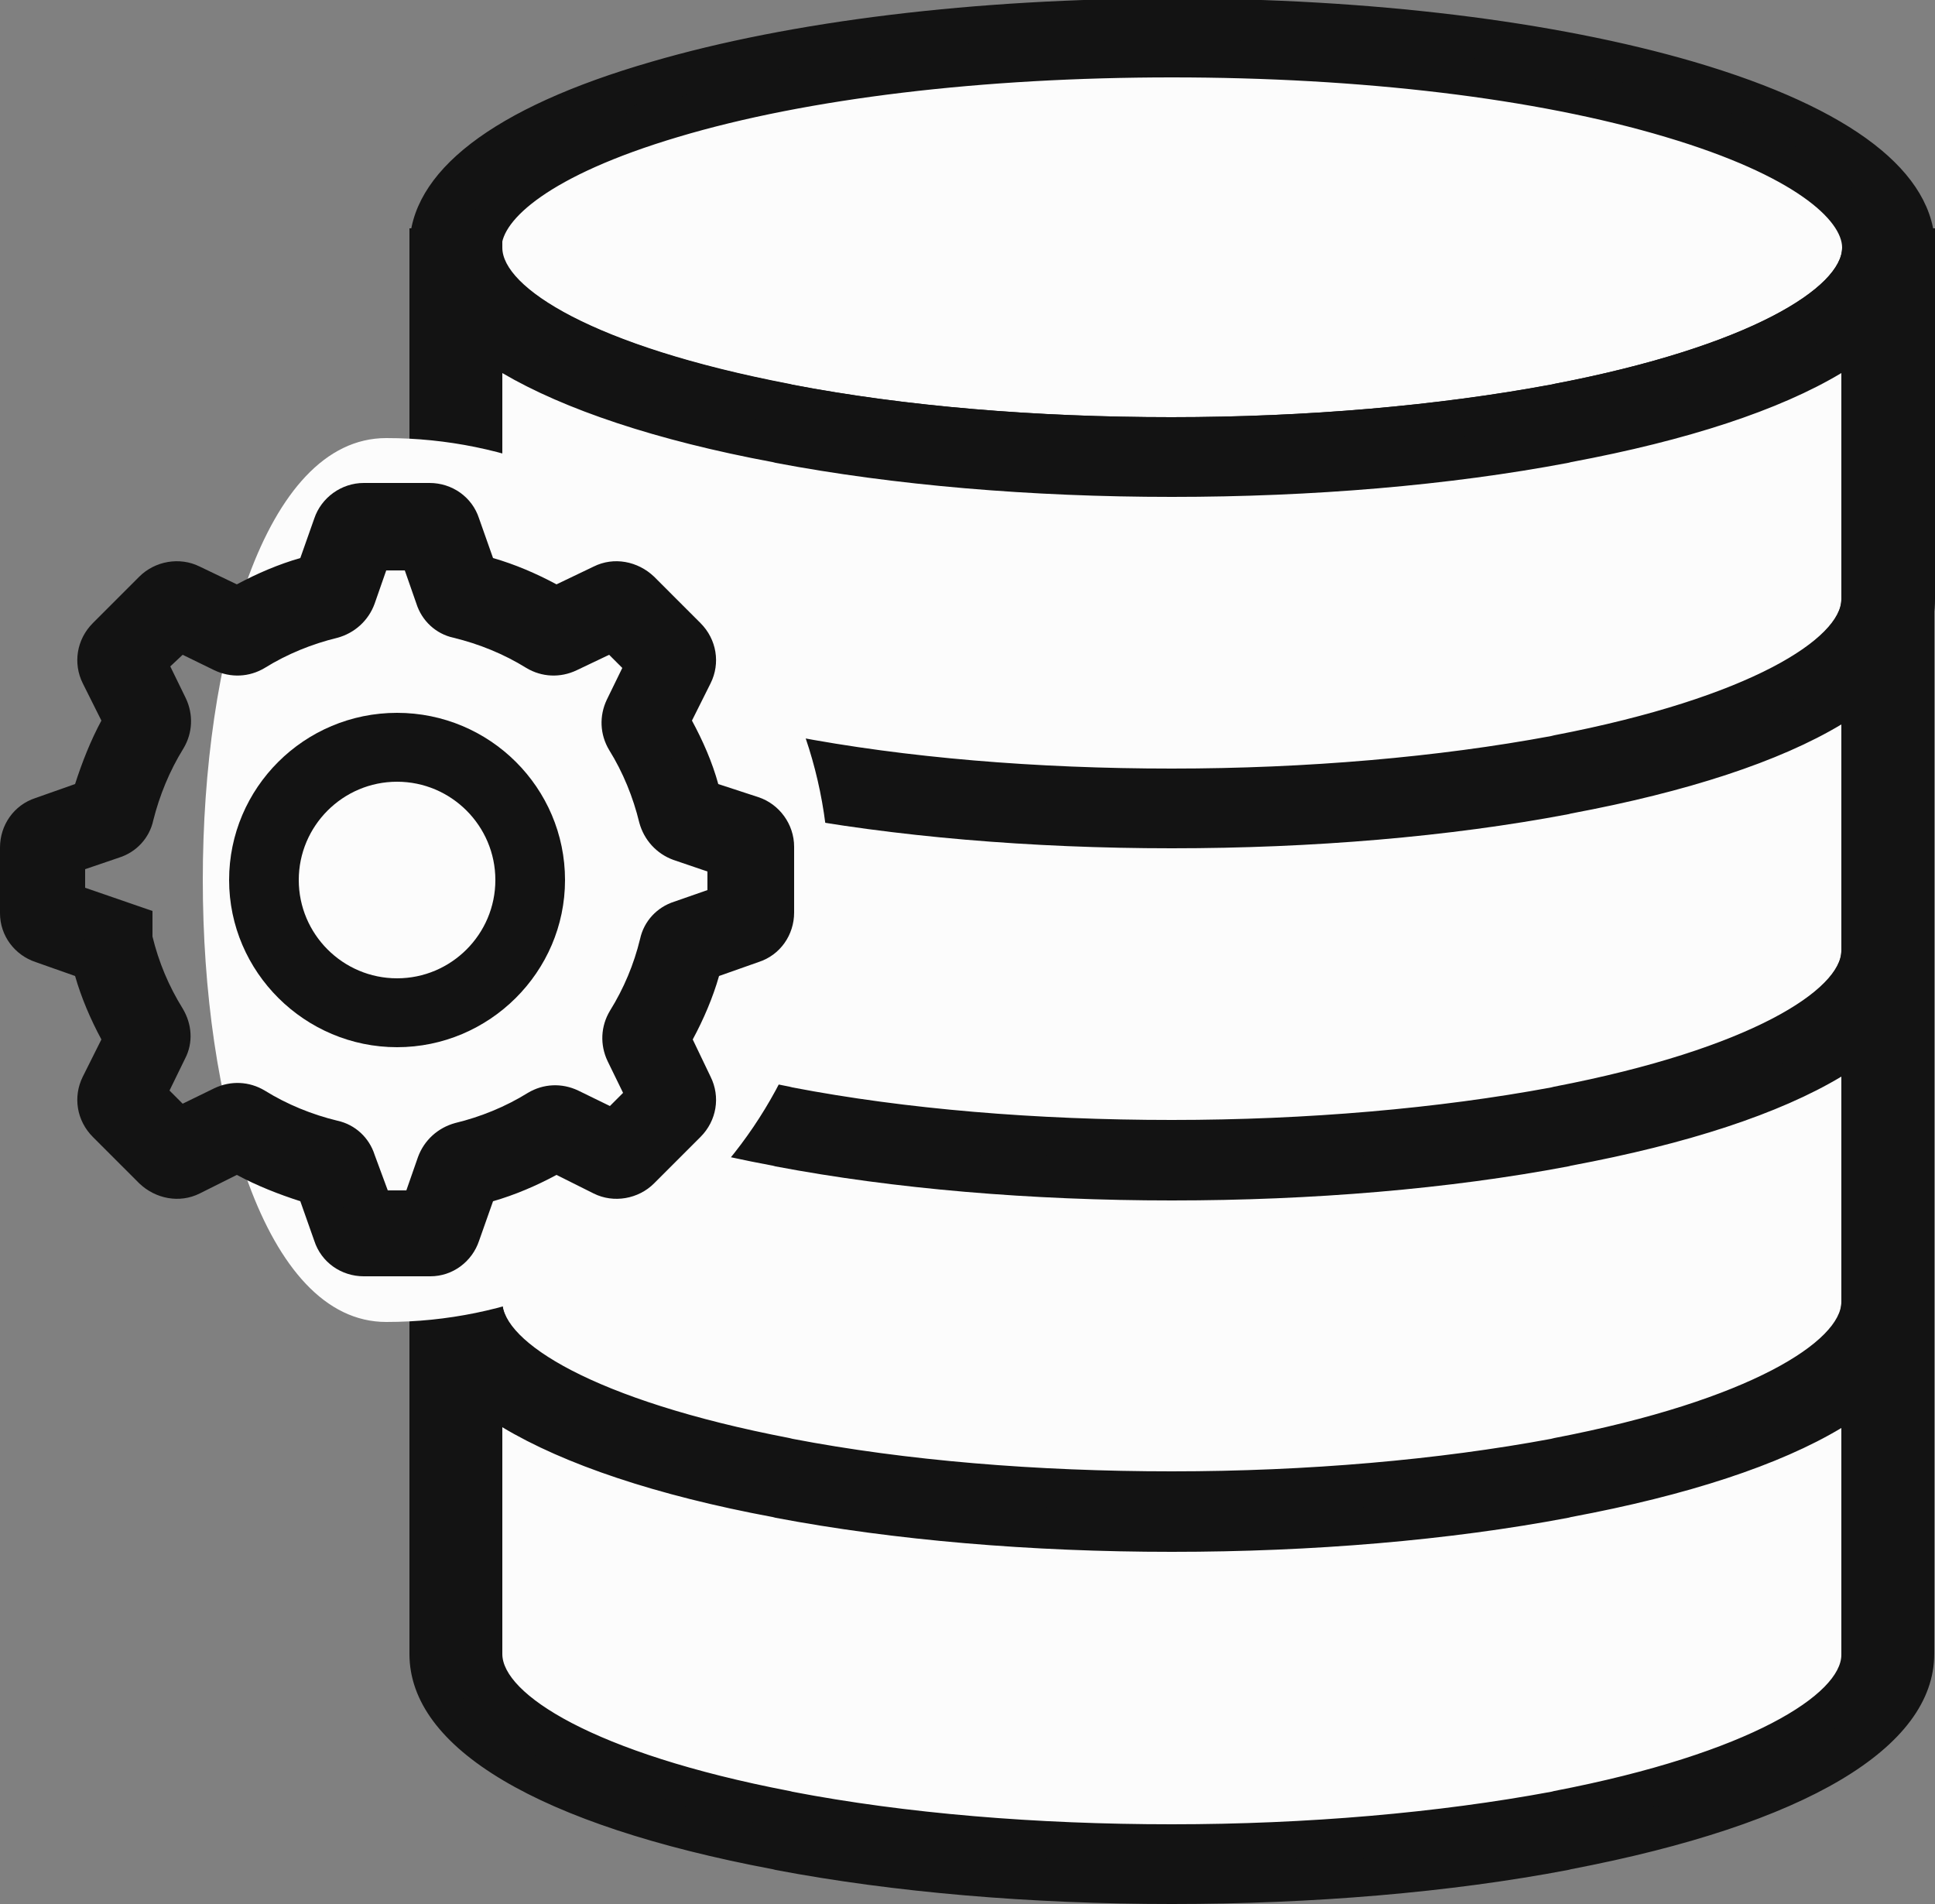
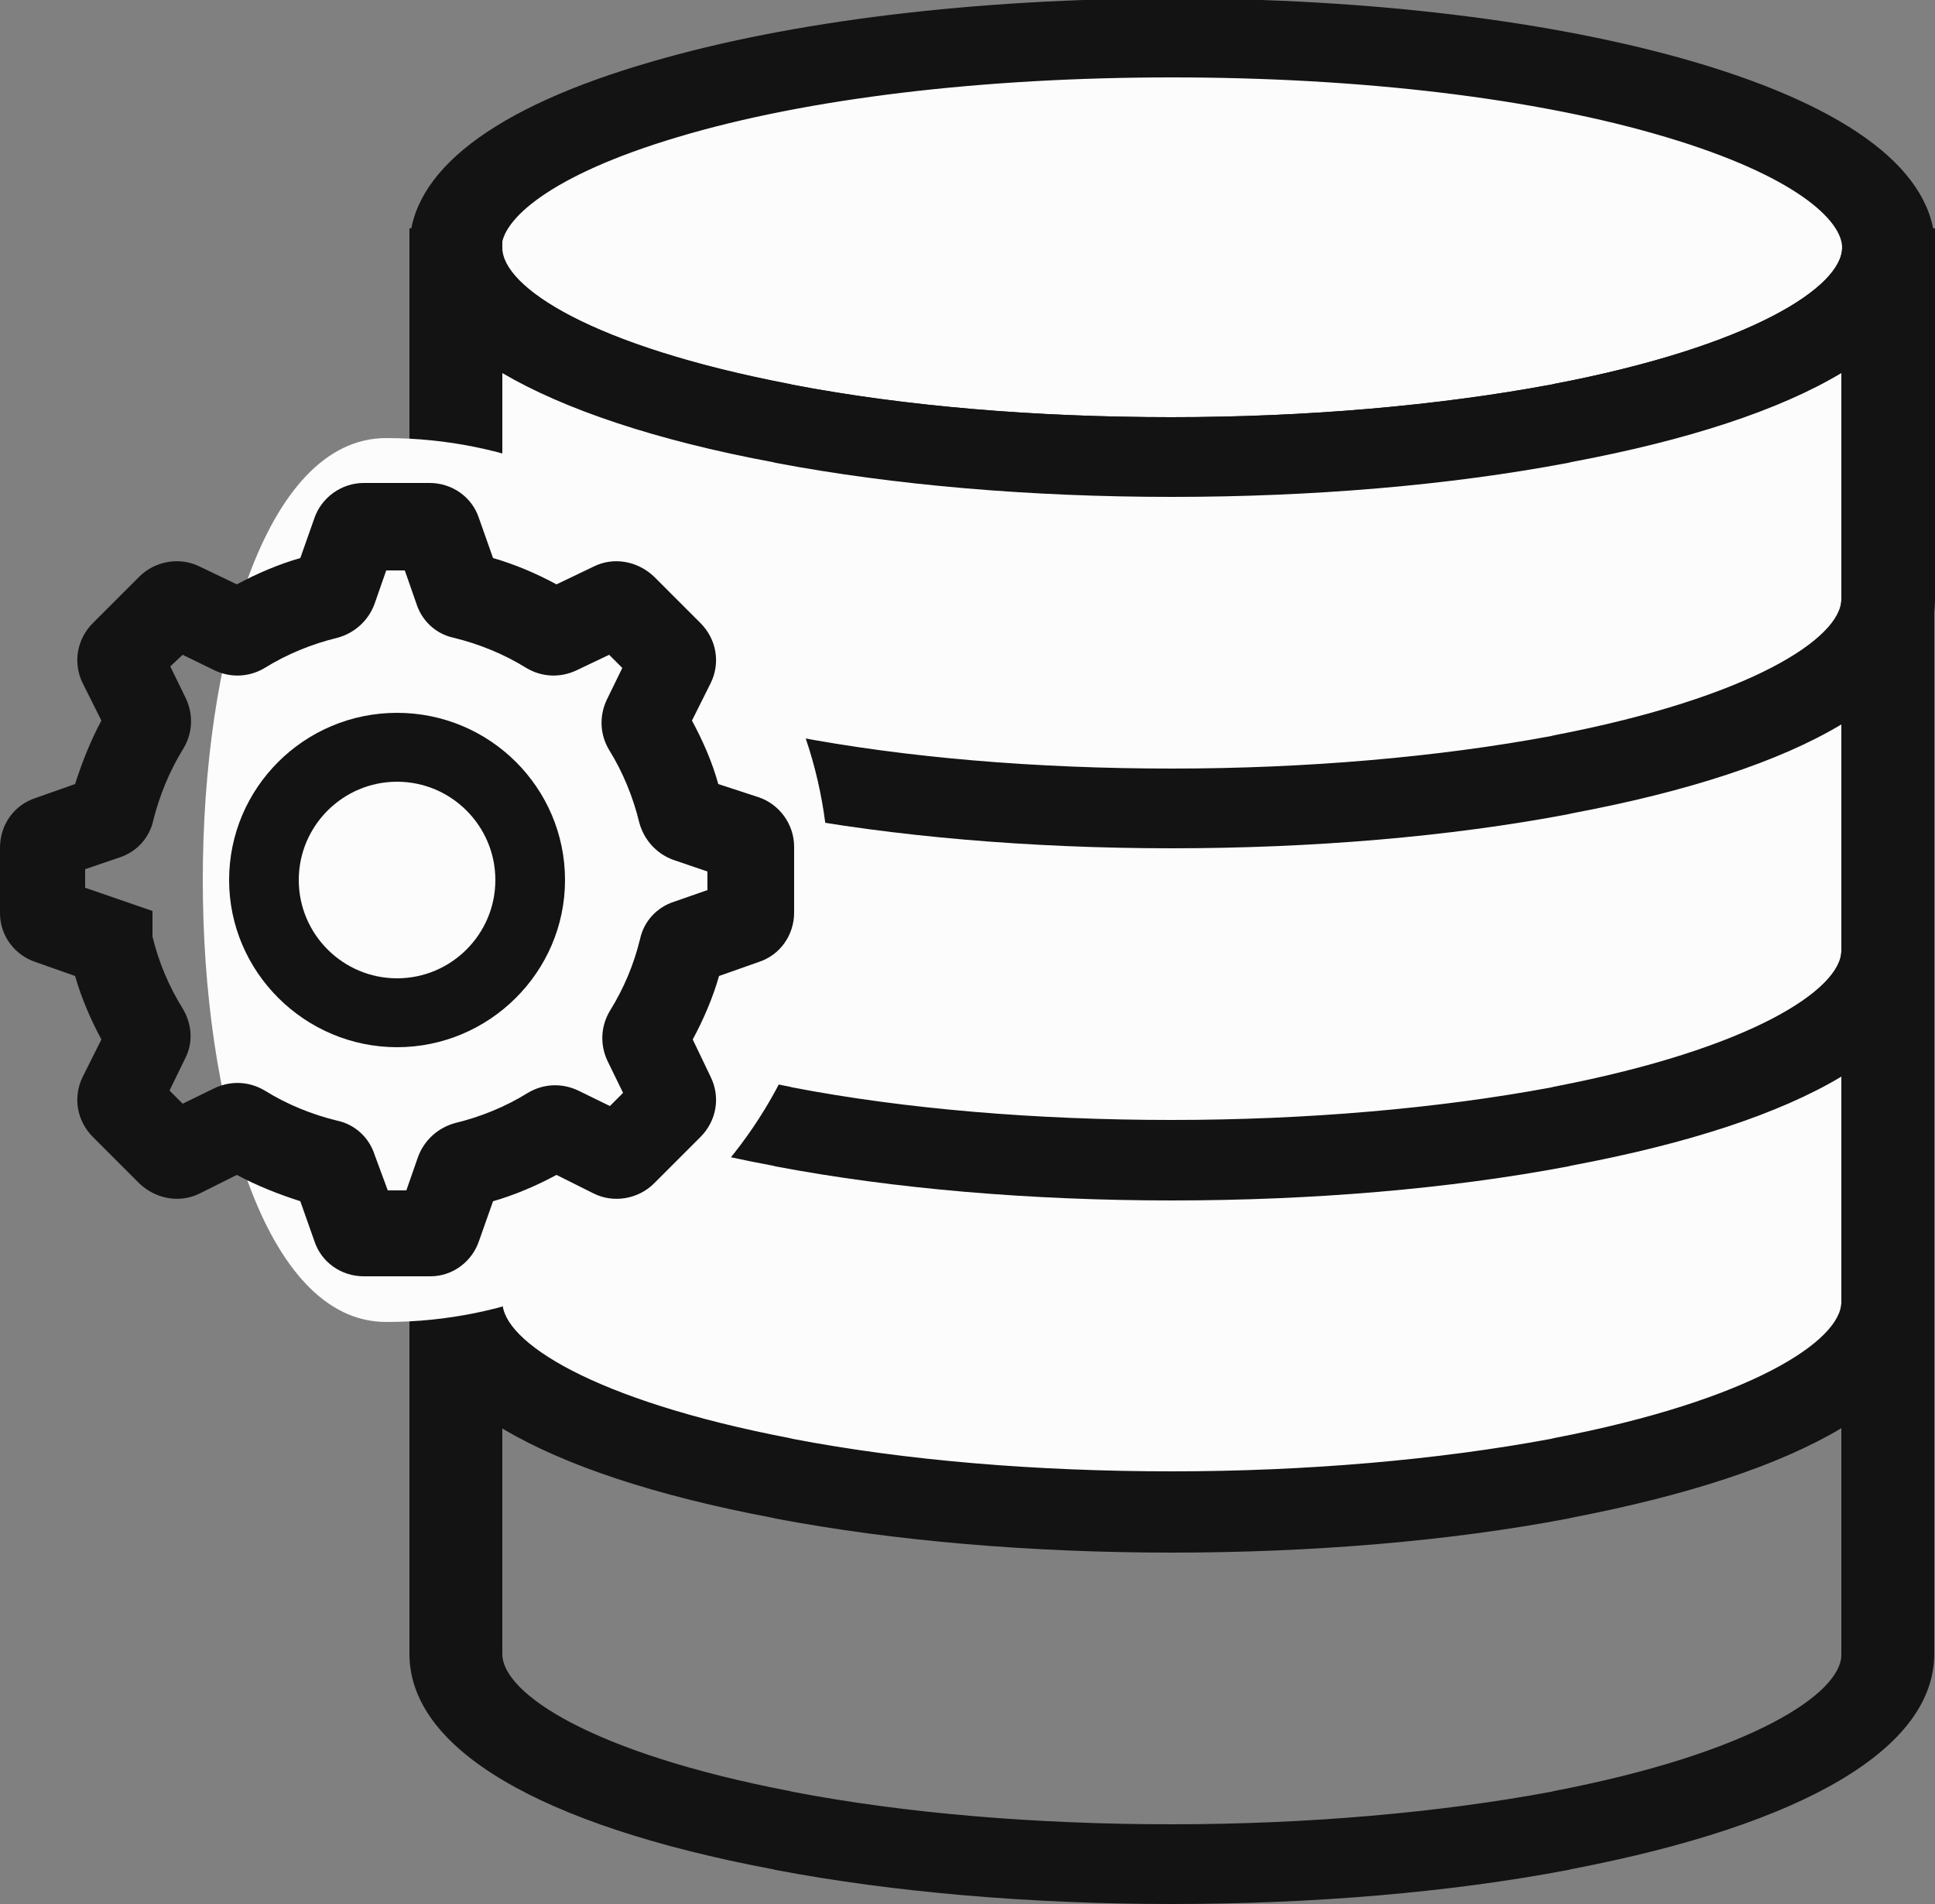
<svg xmlns="http://www.w3.org/2000/svg" version="1.1" id="Calque_1" x="0px" y="0px" viewBox="0 0 250 246" style="enable-background:new 0 0 250 246;" xml:space="preserve">
  <rect x="0" y="0" width="250" height="246" fill="#808080" stroke="none" />
  <style type="text/css"> .st0{fill:#FCFCFC;} .st1{fill:#131313;} </style>
  <g>
    <g>
      <g>
        <g>
          <path class="st0" d="M244,32c0,9.5-16.8,17.9-42.2,22.7C187.3,57.4,170,59,151.4,59s-35.9-1.6-50.3-4.4 C75.7,49.9,58.9,41.5,58.9,32c0-15,41.4-27.1,92.6-27.1C202.6,4.9,244,17,244,32z" />
          <path class="st1" d="M151.4,61.5c-18.1,0-35.7-1.5-50.8-4.4C72.5,51.8,56.4,42.6,56.4,32c0-8.5,10-16,28.9-21.5 c17.7-5.2,41.2-8,66.1-8s48.4,2.8,66.1,8c18.9,5.5,28.9,13,28.9,21.5c0,10.6-16.1,19.8-44.2,25.1 C187.1,60,169.6,61.5,151.4,61.5z M151.4,7.3c-53.1,0-90.1,13-90.1,24.6c0,7.7,15.8,15.7,40.2,20.3c14.8,2.8,32.1,4.3,49.9,4.3 s35.1-1.5,49.9-4.3c24.4-4.6,40.2-12.6,40.2-20.3C241.5,20.3,204.5,7.3,151.4,7.3z" />
        </g>
        <g>
          <path class="st1" d="M151.4,61.7c-18.2,0-35.9-1.5-51.2-4.4C71.7,51.9,55.3,42.7,55.3,32c0-8.4,10.4-16.1,29.4-21.7 c17.9-5.2,41.6-8.1,66.7-8.1s48.8,2.9,66.7,8.1c18.9,5.6,29.4,13.2,29.4,21.7c0,10.7-16.4,19.9-44.9,25.3 C187.4,60.2,169.7,61.7,151.4,61.7z M151.4,7.6c-53.2,0-89,12.6-89,24.4c0,7.8,15.1,15.5,39.5,20.1c14.7,2.8,31.8,4.3,49.5,4.3 s34.8-1.5,49.5-4.3c24.4-4.6,39.5-12.3,39.5-20.1C240.4,20.2,204.7,7.6,151.4,7.6z" />
          <path class="st1" d="M151.4,64.2c-18.4,0-36.3-1.5-51.7-4.5C69.5,54,52.9,44.1,52.9,32c0-9.8,10.8-18.1,31.2-24 c18.1-5.3,42-8.2,67.4-8.2c25.4,0,49.3,2.9,67.4,8.2c20.4,6,31.1,14.3,31.1,24c0,12.2-16.6,22-46.9,27.8 C187.7,62.6,169.8,64.2,151.4,64.2z M151.4,4.6c-24.9,0-48.4,2.8-66,8C67.9,17.8,57.8,24.8,57.8,32c0,9.3,16,17.8,42.9,22.9 c15.1,2.9,32.7,4.4,50.8,4.4c18.1,0,35.6-1.5,50.8-4.4c26.9-5.1,42.9-13.7,42.9-22.9c0-7.1-10.1-14.2-27.6-19.3 C199.8,7.5,176.4,4.6,151.4,4.6z M151.4,58.8c-17.8,0-35.1-1.5-49.9-4.3C75.1,49.5,60,41.3,60,32c0-15.1,40.2-26.9,91.5-26.9 s91.5,11.8,91.5,26.9c0,9.3-15.1,17.5-41.5,22.5C186.5,57.3,169.3,58.8,151.4,58.8z M151.4,10c-24.4,0-47.1,2.7-63.8,7.7 c-16.8,5-22.8,10.8-22.8,14.3c0,5.1,11.7,12.8,37.5,17.7c14.6,2.8,31.5,4.2,49,4.2s34.5-1.5,49-4.2C226.2,44.8,238,37.1,238,32 c0-3.5-6-9.3-22.8-14.3C198.5,12.7,175.9,10,151.4,10z" />
        </g>
      </g>
      <g>
        <g>
          <path class="st0" d="M244,32v45.5c0,9.5-16.8,17.9-42.2,22.7h0c-14.5,2.8-31.8,4.4-50.3,4.4s-35.8-1.6-50.3-4.4h0 c-25.4-4.8-42.2-13.2-42.2-22.7V32c0,9.5,16.8,17.9,42.2,22.7h0c14.5,2.8,31.8,4.4,50.3,4.4s35.8-1.6,50.3-4.4h0 C227.2,49.9,244,41.5,244,32z" />
          <path class="st1" d="M151.4,107c-18,0-35.5-1.5-50.6-4.4l-0.2,0c-28.1-5.3-44.2-14.5-44.2-25.1V32h4.9c0,7.7,15.7,15.6,40,20.3 l0.2,0c14.8,2.8,32.1,4.3,49.9,4.3s35.1-1.5,49.9-4.3l0.2,0c24.3-4.6,40-12.6,40-20.3h4.9v45.5c0,10.6-16.1,19.8-44.2,25.1 l-0.2,0C186.9,105.4,169.4,107,151.4,107z M101.3,97.7l0.2,0c14.8,2.8,32.1,4.3,49.9,4.3s35.1-1.5,49.9-4.3l0.2,0 c24.3-4.6,40-12.6,40-20.3V41.7c-6.8,6.4-20.3,11.8-39.3,15.4l-0.2,0c-15.1,2.8-32.6,4.4-50.6,4.4s-35.5-1.5-50.6-4.4l-0.2,0 c-19-3.6-32.5-9-39.3-15.4v35.7C61.3,85.1,77,93.1,101.3,97.7z" />
        </g>
        <g>
          <path class="st1" d="M151.4,107.2c-18.1,0-35.6-1.5-50.8-4.4l0,0l-0.4-0.1c-28.5-5.4-44.9-14.7-44.9-25.3V32h7.1 c0,7.7,15,15.4,39.1,20l0.4,0.1c14.7,2.8,31.8,4.3,49.5,4.3s34.8-1.5,49.5-4.3l0.4-0.1c24.1-4.6,39.1-12.3,39.1-20h7.1v45.5 c0,10.7-16.4,19.9-44.9,25.3l-0.4,0.1C187.1,105.7,169.5,107.2,151.4,107.2z M101.6,97.4l0.4,0.1c14.7,2.8,31.8,4.3,49.5,4.3 s34.8-1.5,49.5-4.3l0.4-0.1c24.1-4.6,39.1-12.3,39.1-20V43.6c-7.4,5.7-20.3,10.4-37.8,13.7l-0.4,0.1 c-15.2,2.8-32.7,4.4-50.8,4.4s-35.6-1.5-50.8-4.4l0,0l-0.4-0.1C82.7,54,69.8,49.2,62.4,43.6v33.8 C62.4,85.2,77.4,92.8,101.6,97.4z" />
          <path class="st1" d="M151.4,109.7c-18.2,0-35.9-1.5-51.2-4.4l-0.4-0.1c-30.2-5.7-46.9-15.6-46.9-27.8V29.5h12V32 c0,5.1,11.6,12.7,37.1,17.6l0.4,0.1c14.6,2.8,31.5,4.2,49,4.2s34.5-1.5,49-4.2l0.4-0.1C226.4,44.7,238,37,238,32v-2.5h12v47.9 c0,12.2-16.6,22-46.9,27.8l-0.4,0.1C187.4,108.1,169.6,109.7,151.4,109.7z M57.8,34.4v43c0,9.3,16,17.8,42.9,22.9l0.4,0.1 c15,2.8,32.4,4.3,50.3,4.3s35.3-1.5,50.3-4.3l0.4-0.1c26.9-5.1,42.9-13.7,42.9-22.9v-43h-2.6c-2.4,8.2-16.9,15.4-40.7,20 l-0.4,0.1c-14.8,2.8-32.1,4.3-49.9,4.3s-35.1-1.5-49.9-4.3l-0.4-0.1c-23.8-4.6-38.4-11.8-40.8-20C60.3,34.4,57.8,34.4,57.8,34.4 z M151.4,104.3c-17.8,0-35.1-1.5-49.9-4.3l-0.4-0.1C75,94.8,60,86.7,60,77.4V38.6l3.9,3c7.1,5.5,19.9,10,36.8,13.3l0.4,0.1 c15,2.8,32.4,4.3,50.3,4.3s35.3-1.5,50.3-4.3l0.4-0.1c16.9-3.2,29.6-7.8,36.8-13.3l3.9-3v38.8c0,9.2-15,17.4-41.1,22.4l-0.4,0.1 C186.5,102.8,169.2,104.3,151.4,104.3z M102,95.1l0.4,0.1c14.6,2.8,31.5,4.2,49,4.2s34.5-1.5,49-4.2l0.4-0.1 c25.5-4.9,37.1-12.6,37.1-17.6V48.2c-8,4.8-19.9,8.7-34.9,11.5l-0.4,0.1c-15.3,2.9-33,4.4-51.2,4.4s-35.9-1.5-51.2-4.4l-0.4-0.1 c-15-2.8-26.9-6.8-34.9-11.5v29.3C64.9,82.5,76.5,90.2,102,95.1z" />
        </g>
      </g>
      <g>
        <g>
          <path class="st0" d="M244,77.4v45.5c0,9.5-16.8,17.9-42.2,22.7h0c-14.5,2.8-31.8,4.4-50.3,4.4s-35.8-1.6-50.3-4.4h0 c-25.4-4.8-42.2-13.2-42.2-22.7V77.4c0,9.5,16.8,17.9,42.2,22.7h0c14.5,2.8,31.8,4.4,50.3,4.4s35.8-1.6,50.3-4.4h0 C227.2,95.3,244,86.9,244,77.4z" />
          <path class="st1" d="M151.4,152.4c-18,0-35.5-1.5-50.6-4.4l-0.2,0c-28.1-5.3-44.2-14.5-44.2-25.1V77.4h4.9 c0,7.7,15.7,15.6,40,20.3l0.2,0c14.8,2.8,32.1,4.3,49.9,4.3s35.1-1.5,49.9-4.3l0.2,0c24.3-4.6,40-12.6,40-20.3h4.9v45.5 c0,10.6-16.1,19.8-44.2,25.1l-0.2,0C186.9,150.9,169.4,152.4,151.4,152.4z M101.3,143.2l0.2,0c14.8,2.8,32.1,4.3,49.9,4.3 s35.1-1.5,49.9-4.3l0.2,0c24.3-4.6,40-12.6,40-20.3V87.2c-6.8,6.4-20.3,11.8-39.3,15.4l-0.2,0c-15.1,2.8-32.6,4.4-50.6,4.4 s-35.5-1.5-50.6-4.4l-0.2,0c-19-3.6-32.5-9-39.3-15.4v35.7C61.3,130.6,77,138.5,101.3,143.2z" />
        </g>
        <g>
          <path class="st1" d="M151.4,152.7c-18.1,0-35.6-1.5-50.8-4.4l0,0l-0.4-0.1c-28.5-5.4-44.9-14.6-44.9-25.3V77.4h7.1 c0,7.7,15,15.4,39.1,20l0.4,0.1c14.7,2.8,31.8,4.3,49.5,4.3s34.8-1.5,49.5-4.3l0.4-0.1c24.1-4.6,39.1-12.3,39.1-20h7.1v45.5 c0,10.7-16.4,19.9-44.9,25.3l-0.4,0.1C187.1,151.2,169.5,152.7,151.4,152.7z M101.6,142.9l0.4,0.1c14.7,2.8,31.8,4.3,49.5,4.3 s34.8-1.5,49.5-4.3l0.4-0.1c24.1-4.6,39.1-12.3,39.1-20V89c-7.4,5.7-20.3,10.4-37.8,13.7l-0.4,0.1c-15.2,2.8-32.7,4.4-50.8,4.4 s-35.6-1.5-50.8-4.4l0,0l-0.4-0.1C82.7,99.4,69.8,94.7,62.4,89v33.8C62.4,130.6,77.4,138.3,101.6,142.9z" />
          <path class="st1" d="M151.4,155.1c-18.2,0-35.9-1.5-51.2-4.4l-0.4-0.1c-30.2-5.7-46.9-15.6-46.9-27.8V75h12v2.4 c0,5.1,11.6,12.7,37.1,17.6l0.4,0.1c14.6,2.8,31.5,4.2,49,4.2s34.5-1.5,49-4.2l0.4-0.1c25.5-4.9,37.1-12.6,37.1-17.6V75h12v47.9 c0,12.1-16.6,22-46.9,27.8l-0.4,0.1C187.4,153.6,169.6,155.1,151.4,155.1z M57.8,79.9v43c0,9.3,16,17.8,42.9,22.9l0.4,0.1 c15,2.8,32.4,4.3,50.3,4.3c17.9,0,35.3-1.5,50.3-4.3l0.4-0.1c26.9-5.1,42.9-13.7,42.9-22.9v-43h-2.6c-2.4,8.2-16.9,15.4-40.7,20 l-0.4,0.1c-14.9,2.8-32.1,4.3-49.9,4.3s-35.1-1.5-49.9-4.3l-0.4-0.1c-23.8-4.6-38.4-11.8-40.8-20H57.8z M151.4,149.7 c-17.8,0-35.1-1.5-49.9-4.3l-0.4-0.1C75,140.3,60,132.1,60,122.9V84.1l3.9,3c7.1,5.5,19.9,10.1,36.8,13.3l0.4,0.1 c15,2.8,32.4,4.3,50.3,4.3s35.3-1.5,50.3-4.3l0.4-0.1c16.9-3.2,29.6-7.8,36.8-13.3l3.9-3v38.8c0,9.2-15,17.4-41.1,22.4l-0.4,0.1 C186.5,148.2,169.2,149.7,151.4,149.7z M102,140.5l0.4,0.1c14.6,2.8,31.5,4.2,49,4.2s34.5-1.5,49-4.2l0.4-0.1 c25.5-4.9,37.1-12.6,37.1-17.6V93.6c-8,4.8-19.9,8.7-34.9,11.5l-0.4,0.1c-15.3,2.9-33,4.4-51.2,4.4s-35.9-1.5-51.2-4.4l-0.4-0.1 c-15-2.8-26.9-6.8-34.9-11.6v29.3C64.9,127.9,76.5,135.6,102,140.5z" />
        </g>
      </g>
      <g>
        <g>
          <path class="st0" d="M244,122.9v45.5c0,9.5-16.8,17.9-42.2,22.7h0c-14.5,2.8-31.8,4.4-50.3,4.4s-35.8-1.6-50.3-4.4h0 c-25.4-4.8-42.2-13.2-42.2-22.7v-45.5c0,9.5,16.8,17.9,42.2,22.7h0c14.5,2.8,31.8,4.4,50.3,4.4s35.8-1.6,50.3-4.4h0 C227.2,140.8,244,132.4,244,122.9z" />
          <path class="st1" d="M151.4,197.9c-18,0-35.5-1.5-50.6-4.4l-0.2,0c-28.1-5.3-44.2-14.5-44.2-25.1v-45.5h4.9 c0,7.7,15.7,15.6,40,20.3l0.2,0c14.8,2.8,32.1,4.3,49.9,4.3s35.1-1.5,49.9-4.3l0.2,0c24.3-4.6,40-12.6,40-20.3h4.9v45.5 c0,10.6-16.1,19.8-44.2,25.1l-0.2,0C186.9,196.4,169.4,197.9,151.4,197.9z M101.3,188.6l0.2,0c14.8,2.8,32.1,4.3,49.9,4.3 s35-1.5,49.9-4.3l0.2,0c24.3-4.6,40-12.6,40-20.3v-35.7c-6.8,6.4-20.3,11.8-39.3,15.4l-0.2,0c-15.1,2.9-32.6,4.4-50.6,4.4 s-35.5-1.5-50.6-4.4l-0.2,0c-19-3.6-32.5-9-39.3-15.4v35.7C61.3,176,77,184,101.3,188.6z" />
        </g>
        <g>
          <path class="st1" d="M151.4,198.1c-18.1,0-35.6-1.5-50.8-4.4l0,0l-0.4-0.1c-28.5-5.4-44.9-14.6-44.9-25.3v-45.5h7.1 c0,7.7,15,15.4,39.1,20l0.4,0.1c14.7,2.8,31.8,4.3,49.5,4.3s34.8-1.5,49.5-4.3l0.4-0.1c24.1-4.6,39.1-12.3,39.1-20h7.1v45.5 c0,10.7-16.4,19.9-44.9,25.3l-0.4,0.1C187.1,196.6,169.5,198.1,151.4,198.1z M101.6,188.4l0.4,0.1c14.7,2.8,31.8,4.3,49.5,4.3 s34.8-1.5,49.5-4.3l0.4-0.1c24.1-4.6,39.1-12.3,39.1-20v-33.8c-7.4,5.6-20.3,10.4-37.8,13.7l-0.4,0.1 c-15.2,2.9-32.7,4.4-50.8,4.4s-35.6-1.5-50.8-4.4l0,0l-0.4-0.1c-17.5-3.3-30.4-8.1-37.8-13.7v33.9 C62.4,176.1,77.4,183.7,101.6,188.4z" />
          <path class="st1" d="M151.4,200.6c-18.2,0-35.9-1.5-51.2-4.4l-0.4-0.1c-30.2-5.7-46.9-15.6-46.9-27.8v-47.9h12v2.4 c0,5.1,11.6,12.7,37.1,17.6l0.4,0.1c14.6,2.8,31.5,4.2,49,4.2s34.5-1.5,49-4.2l0.4-0.1c25.5-4.9,37.1-12.6,37.1-17.6v-2.4h12 v47.9c0,12.1-16.6,22-46.9,27.8l-0.4,0.1C187.4,199.1,169.6,200.6,151.4,200.6z M57.8,125.3v43c0,9.3,16,17.8,42.9,22.9l0.4,0.1 c15,2.8,32.4,4.3,50.3,4.3s35.3-1.5,50.3-4.3l0.4-0.1c26.9-5.1,42.9-13.7,42.9-22.9v-43h-2.6c-2.4,8.2-16.9,15.4-40.7,20 l-0.4,0.1c-14.9,2.8-32.1,4.3-49.9,4.3s-35.1-1.5-49.9-4.3l-0.4-0.1c-23.8-4.6-38.4-11.8-40.8-20 C60.3,125.3,57.8,125.3,57.8,125.3z M151.4,195.2c-17.8,0-35.1-1.5-49.9-4.3l-0.4-0.1C75,185.8,60,177.6,60,168.3v-38.8l3.9,3 c7.2,5.5,19.9,10.1,36.8,13.3l0.4,0.1c15,2.8,32.4,4.3,50.3,4.3c17.9,0,35.3-1.5,50.3-4.3l0.4-0.1c16.9-3.2,29.6-7.8,36.8-13.3 l3.9-3v38.8c0,9.2-15,17.4-41.1,22.4l-0.4,0.1C186.5,193.7,169.2,195.2,151.4,195.2z M102,186l0.4,0.1c14.6,2.8,31.5,4.2,49,4.2 s34.5-1.5,49-4.2l0.4-0.1c25.5-4.9,37.1-12.6,37.1-17.6v-29.3c-8,4.8-19.9,8.7-34.9,11.5l-0.4,0.1c-15.3,2.9-33,4.4-51.2,4.4 s-35.9-1.5-51.2-4.4l-0.4-0.1c-15-2.8-26.9-6.8-34.9-11.6v29.3C64.9,173.4,76.5,181.1,102,186z" />
        </g>
      </g>
      <g>
        <g>
-           <path class="st0" d="M244,168.3v45.5c0,9.5-16.8,17.9-42.2,22.7h0c-14.5,2.8-31.8,4.4-50.3,4.4s-35.8-1.6-50.3-4.4h0 c-25.4-4.8-42.2-13.2-42.2-22.7v-45.5c0,9.5,16.8,17.9,42.2,22.7h0c14.5,2.8,31.8,4.4,50.3,4.4s35.8-1.6,50.3-4.4h0 C227.2,186.2,244,177.8,244,168.3z" />
          <path class="st1" d="M151.4,243.3c-18,0-35.5-1.5-50.6-4.4l-0.2,0c-28.1-5.3-44.2-14.5-44.2-25.1v-45.5h4.9 c0,7.7,15.7,15.6,40,20.3l0.2,0c14.8,2.8,32.1,4.3,49.9,4.3s35.1-1.5,49.9-4.3l0.2,0c24.3-4.6,40-12.6,40-20.3h4.9v45.5 c0,10.6-16.1,19.8-44.2,25.1l-0.2,0C186.9,241.8,169.4,243.3,151.4,243.3z M101.3,234.1l0.2,0c14.8,2.8,32.1,4.3,49.9,4.3 s35.1-1.5,49.9-4.3l0.2,0c24.3-4.6,40-12.6,40-20.3v-35.7c-6.8,6.4-20.3,11.8-39.3,15.4l-0.2,0c-15.1,2.9-32.6,4.4-50.6,4.4 s-35.5-1.5-50.6-4.4l-0.2,0c-19-3.6-32.5-9-39.3-15.4v35.7C61.3,221.5,77,229.4,101.3,234.1z" />
        </g>
        <g>
          <path class="st1" d="M151.4,243.6c-18.1,0-35.6-1.5-50.8-4.4l0,0l-0.4-0.1c-28.5-5.4-44.9-14.6-44.9-25.3v-45.5h7.1 c0,7.7,15,15.4,39.1,20l0.4,0.1c14.7,2.8,31.8,4.3,49.5,4.3s34.8-1.5,49.5-4.3l0.4-0.1c24.1-4.6,39.1-12.3,39.1-20h7.1v45.5 c0,10.7-16.4,19.9-44.9,25.3l-0.4,0.1C187.1,242.1,169.5,243.6,151.4,243.6z M101.6,233.8l0.4,0.1c14.7,2.8,31.8,4.3,49.5,4.3 s34.8-1.5,49.5-4.3l0.4-0.1c24.1-4.6,39.1-12.3,39.1-20v-33.8c-7.4,5.6-20.3,10.4-37.8,13.7l-0.4,0.1 c-15.2,2.9-32.7,4.4-50.8,4.4s-35.6-1.5-50.8-4.4l0,0l-0.4-0.1c-17.5-3.3-30.4-8.1-37.8-13.7v33.9 C62.4,221.5,77.4,229.2,101.6,233.8z" />
          <path class="st1" d="M151.4,246c-18.2,0-35.9-1.5-51.2-4.4l-0.4-0.1c-30.2-5.7-46.9-15.6-46.9-27.8v-47.9h12v2.4 c0,5.1,11.6,12.7,37.1,17.6l0.4,0.1c14.6,2.8,31.5,4.2,49,4.2s34.5-1.5,49-4.2l0.4-0.1c25.5-4.9,37.1-12.6,37.1-17.6v-2.4h12 v47.9c0,12.1-16.6,22-46.9,27.8l-0.4,0.1C187.4,244.5,169.6,246,151.4,246z M57.8,170.8v43c0,9.3,16,17.8,42.9,22.9l0.4,0.1 c15,2.8,32.4,4.3,50.3,4.3s35.3-1.5,50.3-4.3l0.4-0.1c26.9-5.1,42.9-13.7,42.9-22.9v-43h-2.6c-2.4,8.2-16.9,15.4-40.7,20 l-0.4,0.1c-14.9,2.8-32.1,4.3-49.9,4.3s-35.1-1.5-49.9-4.3l-0.4-0.1c-23.8-4.6-38.4-11.8-40.8-20L57.8,170.8L57.8,170.8z M151.4,240.6c-17.8,0-35.1-1.5-49.9-4.3l-0.4-0.1C75,231.2,60,223,60,213.8V175l3.9,3c7.1,5.5,19.9,10.1,36.8,13.3l0.4,0.1 c15,2.8,32.4,4.3,50.3,4.3s35.3-1.5,50.3-4.3l0.4-0.1c16.9-3.2,29.6-7.8,36.8-13.3l3.9-3v38.8c0,9.2-15,17.4-41.1,22.4l-0.4,0.1 C186.5,239.1,169.2,240.6,151.4,240.6z M102,231.4l0.4,0.1c14.6,2.8,31.5,4.2,49,4.2s34.5-1.5,49-4.2l0.4-0.1 c25.5-4.9,37.1-12.6,37.1-17.6v-29.3c-8,4.8-19.9,8.7-34.9,11.5l-0.4,0.1c-15.3,2.9-33,4.4-51.2,4.4s-35.9-1.5-51.2-4.4 l-0.4-0.1c-15-2.8-26.9-6.8-34.9-11.6v29.3C64.9,218.8,76.5,226.5,102,231.4z" />
        </g>
      </g>
    </g>
    <g>
      <g>
        <g>
          <path class="st0" d="M107.1,113.7c0,31.5-25.6,57.1-57.2,57.1s-31.6-114.2,0-114.2S107.1,82.2,107.1,113.7z" />
        </g>
        <g>
          <path class="st1" d="M55.6,162.4H47c-1.8,0-3.5-1.2-4.1-2.9l-2.2-6.3c-3.5-0.9-6.9-2.3-10-4.2l-6,2.9c-1.7,0.8-3.7,0.5-5-0.8 l-6-6c-1.3-1.3-1.6-3.3-0.8-4.9l2.9-6c-1.8-3.1-3.2-6.5-4.2-10L5.4,122c-1.8-0.6-2.9-2.2-2.9-4.1v-8.5c0-1.8,1.2-3.5,2.9-4.1 l6.3-2.2c0.9-3.5,2.3-6.9,4.2-10l-2.9-6c-0.8-1.7-0.5-3.7,0.8-4.9l6-6c1.3-1.3,3.3-1.6,5-0.8l6,2.9c3.1-1.8,6.5-3.2,10-4.2 l2.2-6.3c0.6-1.7,2.2-2.9,4.1-2.9h8.5c1.8,0,3.5,1.2,4.1,2.9l2.2,6.3c3.5,0.9,6.9,2.3,10,4.2l6-2.9c1.7-0.8,3.7-0.5,5,0.8l6,6 c1.3,1.3,1.6,3.3,0.8,4.9l-2.9,6c1.8,3.1,3.2,6.5,4.2,10l6.3,2.2c1.8,0.6,2.9,2.2,2.9,4.1v8.5c0,1.8-1.2,3.5-2.9,4.1l-6.3,2.2 c-0.9,3.5-2.3,6.9-4.2,10l2.9,6c0.8,1.7,0.5,3.6-0.8,4.9l-6,6c-1.3,1.3-3.3,1.6-5,0.8l-6-2.9c-3.2,1.8-6.5,3.2-10,4.2l-2.2,6.3 C59.1,161.2,57.4,162.4,55.6,162.4z M48.3,156.2h5.9l2.1-6c0.5-1.4,1.6-2.4,3.1-2.8c3.6-0.9,7-2.3,10.1-4.2 c1.3-0.8,2.8-0.9,4.2-0.2l5.7,2.8l4.2-4.2l-2.8-5.7c-0.7-1.3-0.6-2.9,0.2-4.1c1.9-3.1,3.3-6.5,4.2-10.1c0.3-1.4,1.4-2.6,2.8-3.1 l6-2.1v-5.9l-6-2.1c-1.4-0.5-2.4-1.6-2.8-3.1c-0.9-3.6-2.3-7-4.2-10.1c-0.8-1.3-0.9-2.8-0.2-4.2l2.8-5.7l-4.2-4.2l-5.7,2.8 c-1.3,0.7-2.9,0.6-4.2-0.2c-3.1-1.9-6.5-3.3-10.1-4.2c-1.5-0.3-2.6-1.4-3.1-2.8l-2.1-6h-5.9l-2.1,6c-0.5,1.4-1.6,2.4-3.1,2.8 c-3.6,0.9-7,2.3-10.1,4.2c-1.3,0.8-2.8,0.9-4.2,0.2l-5.7-2.8L19,85.7l2.8,5.7c0.6,1.3,0.6,2.9-0.2,4.2 c-1.9,3.1-3.3,6.5-4.2,10.1c-0.3,1.4-1.4,2.6-2.8,3.1l-6,2.1v5.9l8.7,3v1.9c0.8,3.7,2.3,7.1,4.2,10.4c0.8,1.3,0.9,2.8,0.2,4.2 l-2.8,5.7l4.2,4.2l5.7-2.8c1.3-0.6,2.9-0.6,4.2,0.2c3.1,1.9,6.5,3.3,10.1,4.2c1.5,0.4,2.6,1.4,3.1,2.8L48.3,156.2z M16.4,135.1 C16.4,135.1,16.4,135.1,16.4,135.1C16.4,135.1,16.4,135.1,16.4,135.1z M72.8,78.8L72.8,78.8L72.8,78.8z" />
          <path class="st1" d="M55.6,164.9H47c-2.9,0-5.5-1.8-6.4-4.6l-1.8-5.1c-2.8-0.9-5.6-2-8.2-3.4l-4.8,2.4c-2.6,1.3-5.7,0.7-7.8-1.3 l-6-6c-2.1-2.1-2.6-5.2-1.3-7.8l2.4-4.8c-1.4-2.6-2.6-5.4-3.4-8.2l-5.1-1.8C1.9,123.4,0,120.9,0,118v-8.5c0-2.9,1.8-5.5,4.6-6.4 l5.1-1.8c0.9-2.8,2-5.6,3.4-8.2l-2.4-4.8c-1.3-2.6-0.8-5.7,1.3-7.8l6-6c2-2,5.2-2.6,7.8-1.3l4.8,2.3c2.6-1.4,5.4-2.6,8.2-3.4 l1.8-5.1c0.9-2.7,3.5-4.6,6.4-4.6h8.5c2.9,0,5.5,1.8,6.4,4.6l1.8,5.1c2.8,0.8,5.6,2,8.2,3.4l4.8-2.3c2.6-1.3,5.7-0.7,7.8,1.3 l6,6c2.1,2.1,2.6,5.2,1.3,7.8l-2.4,4.8c1.4,2.6,2.6,5.3,3.4,8.2L98,103c2.7,0.9,4.6,3.5,4.6,6.4v8.5c0,2.9-1.8,5.5-4.6,6.4 l-5.1,1.8c-0.8,2.8-2,5.6-3.4,8.2l2.3,4.8c1.3,2.6,0.8,5.7-1.3,7.8l-6,6c-2,2-5.2,2.6-7.8,1.3l-4.8-2.4 c-2.6,1.4-5.4,2.6-8.2,3.4l-1.8,5.1C61,163,58.5,164.9,55.6,164.9z M30.8,146.3L32,147c3,1.7,6.1,3,9.4,3.9l1.3,0.3l2.6,7.5 c0.3,0.8,1,1.3,1.8,1.3h8.5c0.8,0,1.5-0.5,1.8-1.3l2.6-7.5l1.3-0.3c3.3-0.9,6.5-2.2,9.5-3.9l1.1-0.6l7.2,3.5 c0.7,0.4,1.6,0.2,2.2-0.4l6-6c0.6-0.6,0.7-1.4,0.4-2.1l-3.5-7.2l0.7-1.1c1.7-2.9,3-6.1,3.9-9.4l0.3-1.3l7.5-2.6 c0.8-0.3,1.3-1,1.3-1.8v-8.5c0-0.8-0.5-1.5-1.3-1.8l-7.5-2.6l-0.3-1.3c-0.9-3.3-2.2-6.5-3.9-9.4L84,93.3l3.5-7.2 c0.3-0.7,0.2-1.6-0.4-2.1l-6-6c-0.6-0.6-1.4-0.7-2.2-0.4L72,81L72,81.2L72,81l-0.3,0.1L71.6,81v0v0l-1-0.6c-3-1.7-6.1-3-9.4-3.9 l-1.3-0.3l-2.6-7.5c-0.3-0.8-1-1.3-1.8-1.3H47c-0.8,0-1.5,0.5-1.8,1.3l-2.6,7.5l-1.3,0.3c-3.3,0.9-6.5,2.2-9.4,3.9l-1.1,0.7 l-7.2-3.5c-0.7-0.3-1.6-0.2-2.2,0.4l-6,6c-0.6,0.6-0.7,1.4-0.4,2.1l3.5,7.1l-0.7,1.1c-1.7,3-3,6.1-3.9,9.4l-0.3,1.3l-7.5,2.6 c-0.8,0.3-1.3,1-1.3,1.8v8.5c0,0.8,0.5,1.5,1.3,1.8l7.5,2.6l0.3,1.3c0.9,3.3,2.2,6.4,3.9,9.4l0.5,0.9l0,0l0.1,0.2l0.1,0.3 l-0.2,0.1l-3.4,6.9c-0.4,0.7-0.2,1.6,0.4,2.1l6,6c0.6,0.6,1.4,0.7,2.2,0.4L30.8,146.3z M72.4,79.2L71,80.6L72.4,79.2z M72.4,79.2L71,80.6L72.4,79.2z M56,158.7h-9.4l-2.6-7.6c-0.2-0.6-0.7-1.1-1.3-1.2c-3.8-0.9-7.5-2.4-10.8-4.5 c-0.5-0.3-1.2-0.4-1.8-0.1l-7.3,3.5l-6.6-6.6l3.5-7.3c0.3-0.6,0.2-1.2-0.1-1.8c-2.1-3.4-3.7-7.2-4.6-11.1l-0.1-0.3v-0.4l-8.7-3 V109l7.7-2.6c0.6-0.2,1.1-0.7,1.2-1.3c0.9-3.8,2.4-7.4,4.5-10.8c0.3-0.6,0.4-1.2,0.1-1.8l-3.5-7.3l6.6-6.6l7.3,3.5 c0.6,0.3,1.3,0.2,1.8-0.1c3.3-2.1,7-3.6,10.8-4.5c0.6-0.2,1.1-0.6,1.3-1.2l2.6-7.6H56l2.6,7.6c0.2,0.6,0.7,1.1,1.3,1.2 c3.8,0.9,7.5,2.4,10.8,4.5c0.6,0.3,1.2,0.4,1.8,0.1l7.3-3.5l6.7,6.6L83,92.5c-0.3,0.6-0.2,1.2,0.1,1.8c2.1,3.3,3.6,7,4.5,10.8 c0.2,0.6,0.6,1.1,1.2,1.3l7.7,2.6v9.4l-7.7,2.6c-0.6,0.2-1.1,0.7-1.2,1.3c-0.9,3.8-2.4,7.5-4.5,10.8c-0.3,0.6-0.4,1.2-0.1,1.8 l3.6,7.3l-6.7,6.6l-7.3-3.5c-0.6-0.3-1.2-0.2-1.8,0.1c-3.3,2.1-7,3.6-10.8,4.5c-0.6,0.1-1.1,0.6-1.3,1.2L56,158.7z M50.1,153.8 h2.4l1.5-4.3c0.8-2.2,2.6-3.8,4.8-4.4c3.3-0.8,6.5-2.1,9.4-3.9c2-1.2,4.4-1.3,6.5-0.3l4.1,2l1.7-1.7l-2-4.1 c-1-2.1-0.9-4.5,0.3-6.5c1.8-2.9,3.1-6,3.9-9.3c0.5-2.3,2.2-4.1,4.4-4.8l4.3-1.5v-2.4l-4.4-1.5c-2.2-0.8-3.8-2.6-4.4-4.8 c-0.8-3.3-2.1-6.5-3.9-9.4c-1.2-2-1.3-4.4-0.3-6.5l2-4.1l-1.7-1.7l-4.2,2c-2.1,1-4.5,0.9-6.5-0.3c-2.9-1.8-6.1-3.1-9.4-3.9 c-2.3-0.5-4.1-2.2-4.8-4.4l-1.5-4.3h-2.4l-1.5,4.3c-0.8,2.2-2.6,3.8-4.8,4.4c-3.3,0.8-6.5,2.1-9.4,3.9c-2,1.2-4.4,1.3-6.5,0.3 l-4.1-2L22,86.1l2,4.1c1,2.1,0.9,4.5-0.3,6.5c-1.8,2.9-3.1,6.1-3.9,9.3c-0.5,2.3-2.2,4.1-4.4,4.8l-4.4,1.5v2.4l8.7,3v3.3 c0.8,3.3,2.1,6.4,3.9,9.3c1.2,2,1.4,4.4,0.3,6.5l-2,4.1l1.7,1.7l4.1-2c2.1-1,4.5-0.9,6.5,0.3c2.9,1.8,6.1,3.1,9.4,3.9 c2.3,0.5,4.1,2.2,4.8,4.4L50.1,153.8z" />
        </g>
      </g>
      <g>
        <g>
          <ellipse class="st0" cx="51.3" cy="113.7" rx="17.2" ry="17.1" />
        </g>
        <g>
          <path class="st1" d="M51.3,132.9c-10.6,0-19.2-8.6-19.2-19.2s8.6-19.2,19.2-19.2s19.2,8.6,19.2,19.2S61.9,132.9,51.3,132.9z M51.3,98.6c-8.4,0-15.2,6.8-15.2,15.2s6.8,15.2,15.2,15.2s15.2-6.8,15.2-15.2S59.7,98.6,51.3,98.6z" />
          <path class="st1" d="M51.3,135.3c-11.9,0-21.7-9.7-21.7-21.6s9.7-21.6,21.7-21.6S73,101.8,73,113.7S63.2,135.3,51.3,135.3z M51.3,101c-7,0-12.7,5.7-12.7,12.7c0,7,5.7,12.7,12.7,12.7S64,120.7,64,113.7C64,106.7,58.3,101,51.3,101z" />
        </g>
      </g>
    </g>
  </g>
</svg>